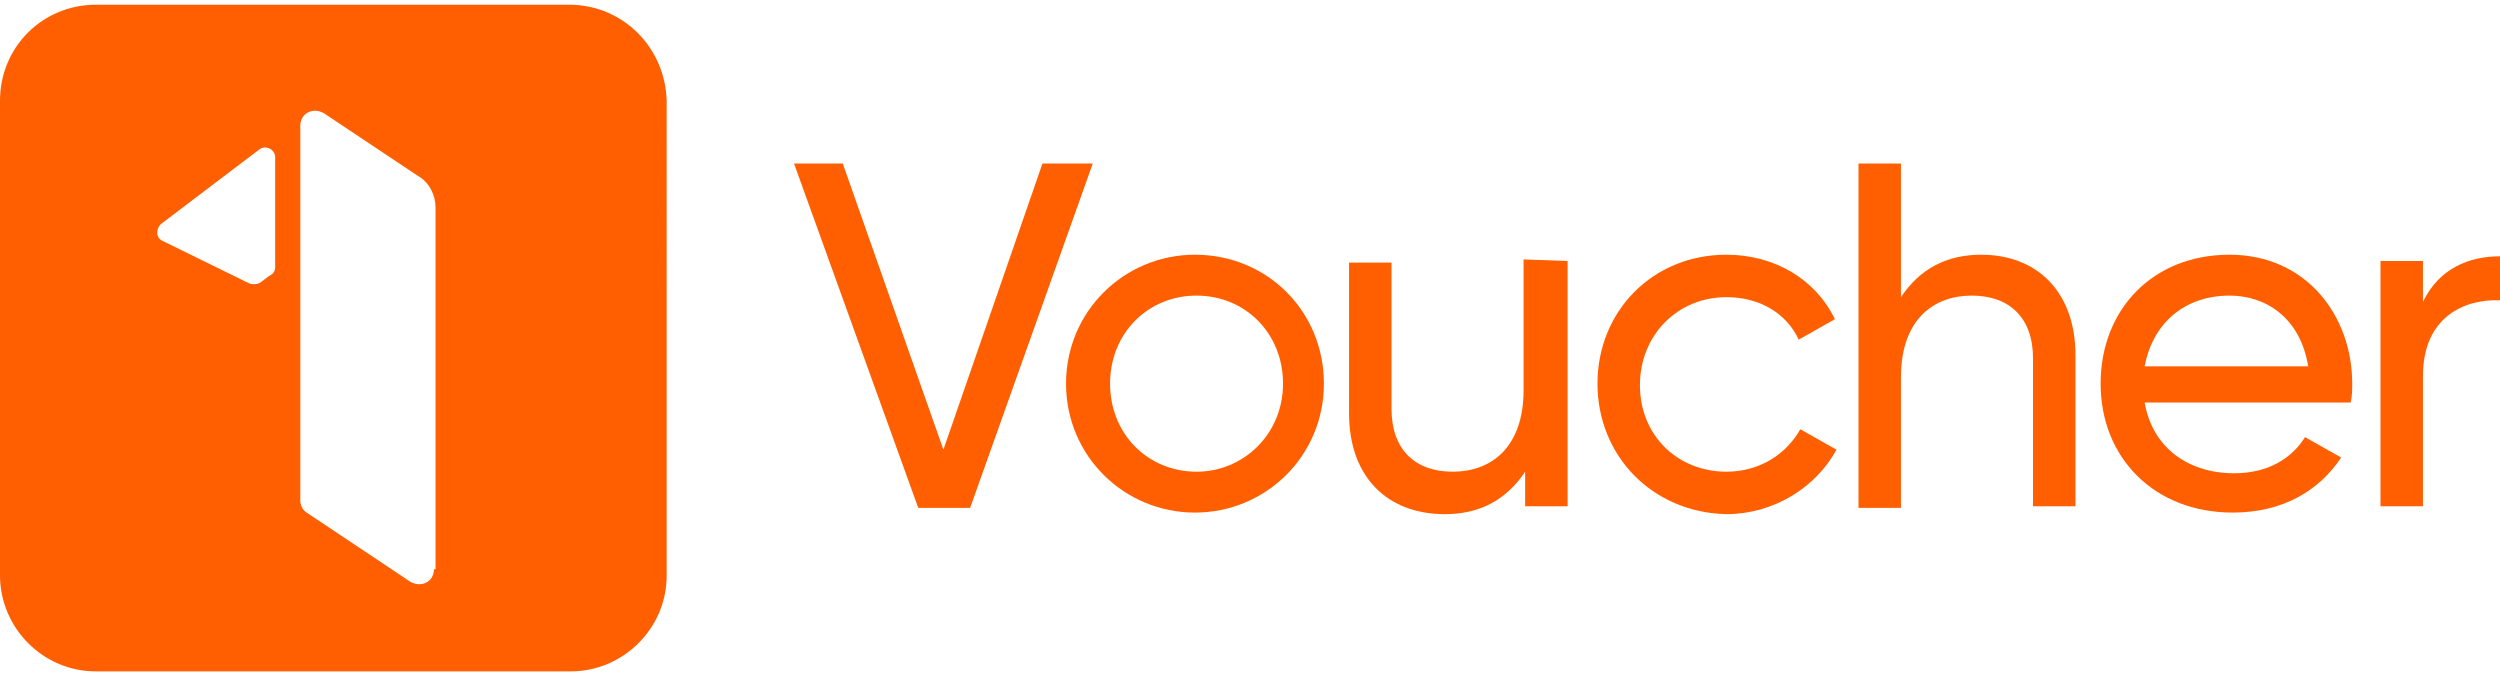
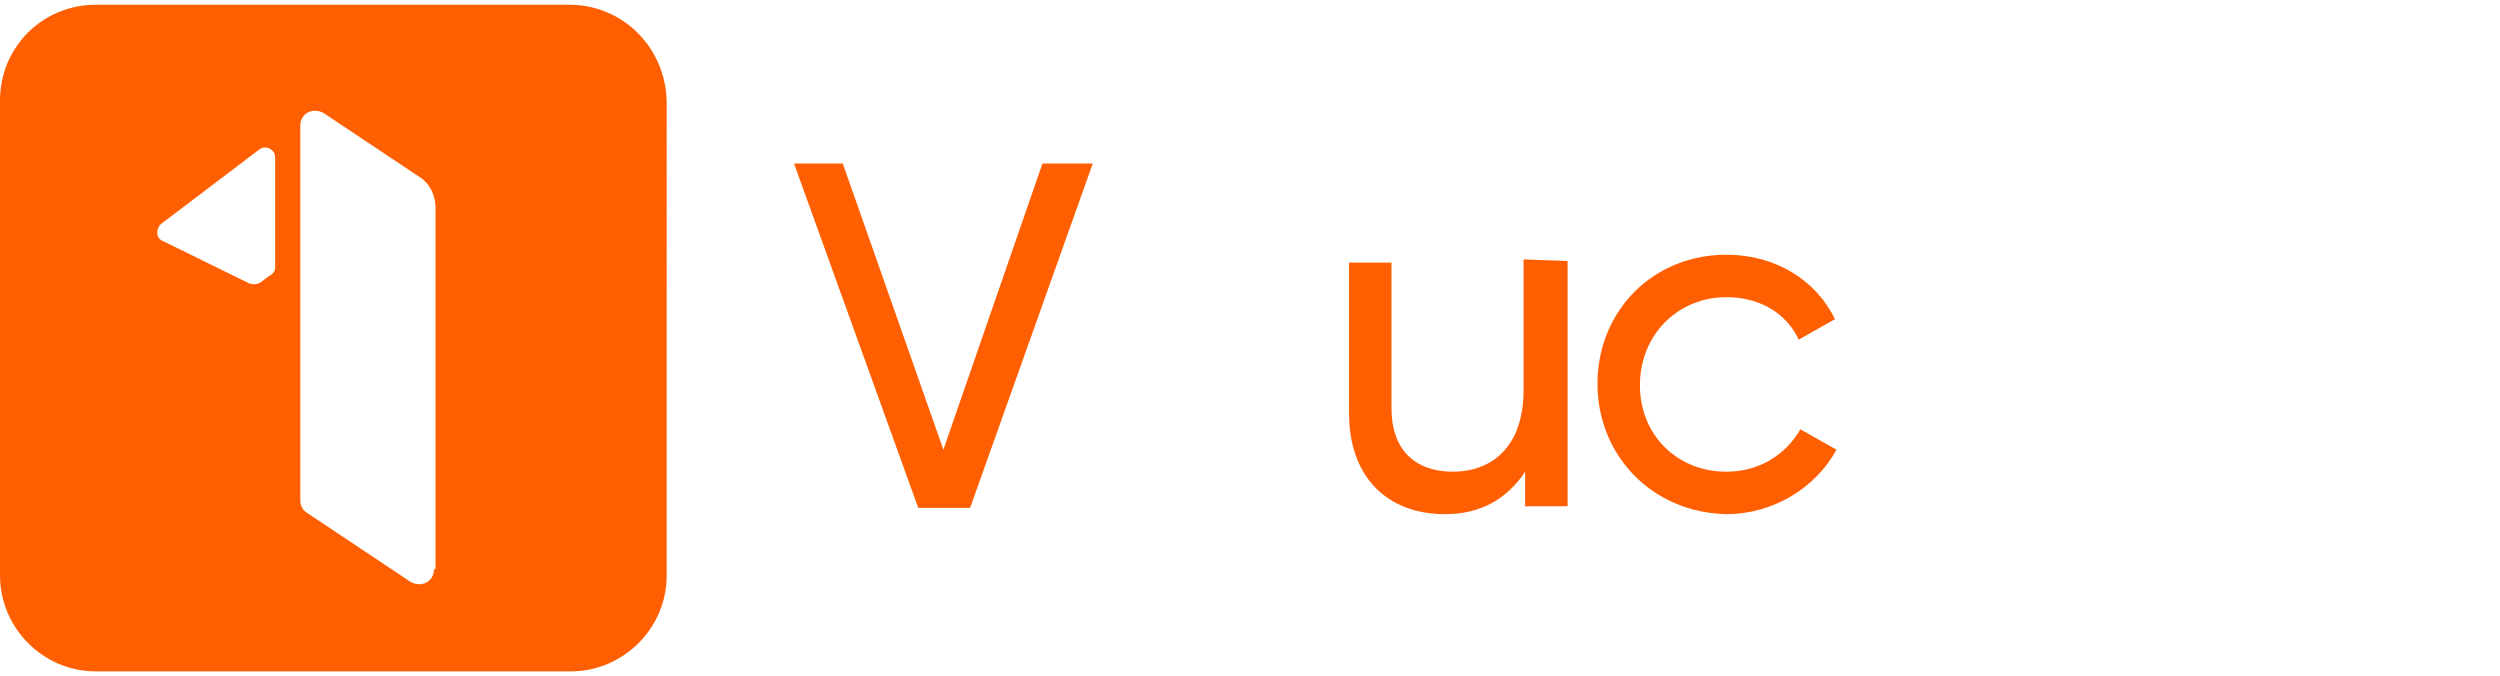
<svg xmlns="http://www.w3.org/2000/svg" version="1.1" id="Layer_1" x="0px" y="0px" viewBox="0 0 159 43" style="enable-background:new 0 0 159 43;" xml:space="preserve">
  <style type="text/css">
	.st0{fill:#FF5F00;}
</style>
  <g>
    <g>
      <path class="st0" d="M50.5,10.4h3.1L60,28.6l6.3-18.2h3.2l-7.8,21.9h-3.3L50.5,10.4z" />
-       <path class="st0" d="M67.8,24.4c0-4.6,3.7-8.2,8.2-8.2c4.6,0,8.2,3.6,8.2,8.2s-3.7,8.2-8.2,8.2C71.5,32.6,67.8,29,67.8,24.4z     M81.6,24.4c0-3.2-2.4-5.6-5.5-5.6c-3.1,0-5.5,2.4-5.5,5.6c0,3.2,2.4,5.6,5.5,5.6C79.1,30,81.6,27.6,81.6,24.4z" />
      <path class="st0" d="M99.7,16.6v15.6H97V30c-1.2,1.8-2.9,2.7-5.1,2.7c-3.7,0-6.1-2.4-6.1-6.4v-9.6h2.7V26c0,2.6,1.5,4,3.9,4    s4.5-1.5,4.5-5.2v-8.3L99.7,16.6L99.7,16.6z" />
      <path class="st0" d="M101.6,24.4c0-4.6,3.5-8.2,8.2-8.2c3.1,0,5.7,1.6,6.9,4.1l-2.3,1.3c-0.8-1.7-2.5-2.7-4.6-2.7    c-3.1,0-5.5,2.4-5.5,5.6s2.4,5.5,5.5,5.5c2.1,0,3.8-1.1,4.7-2.7l2.3,1.3c-1.3,2.4-4,4.1-7,4.1C105.1,32.6,101.6,29,101.6,24.4    L101.6,24.4z" />
-       <path class="st0" d="M132,22.6v9.6h-2.7v-9.4c0-2.6-1.5-4-3.9-4c-2.4,0-4.5,1.5-4.5,5.2v8.3h-2.7V10.4h2.7v8.5    c1.2-1.8,2.9-2.7,5.1-2.7C129.6,16.2,132,18.6,132,22.6L132,22.6z" />
-       <path class="st0" d="M142.1,30.1c2.2,0,3.7-1,4.5-2.3l2.3,1.3c-1.4,2.1-3.7,3.5-6.9,3.5c-5,0-8.4-3.5-8.4-8.2    c0-4.7,3.3-8.2,8.2-8.2c4.9,0,7.8,3.9,7.8,8.2c0,0.4,0,0.8-0.1,1.2h-13.1C136.9,28.5,139.2,30.1,142.1,30.1z M136.4,23.3h10.4    c-0.5-3.1-2.7-4.5-5-4.5C138.9,18.8,136.9,20.6,136.4,23.3z" />
-       <path class="st0" d="M159,16.3v2.8c-2.3-0.1-4.9,1.1-4.9,4.8v8.3h-2.7V16.6h2.7v2.6C155.1,17.1,157,16.3,159,16.3z" />
      <path class="st0" d="M36.2,0.3H6.1C2.7,0.3,0,3,0,6.4v30.2c0,3.3,2.7,6.1,6.1,6.1h30.2c3.3,0,6.1-2.7,6.1-6.1V6.4    C42.3,3,39.6,0.3,36.2,0.3z M17.5,17c0,0.2-0.1,0.4-0.3,0.5c-0.2,0.1-0.5,0.4-0.7,0.5c-0.2,0.1-0.5,0.1-0.7,0l-5.5-2.7    c-0.4-0.2-0.4-0.8,0-1.1l6.2-4.7c0.4-0.3,1,0,1,0.5L17.5,17L17.5,17z M27.6,36.2c0,0.8-0.8,1.2-1.5,0.8l-6.6-4.4    c-0.3-0.2-0.4-0.5-0.4-0.8c0-5.9,0-23.8,0-23.8c0-0.8,0.8-1.2,1.5-0.8l6,4c0.7,0.4,1.1,1.2,1.1,2V36.2z" />
    </g>
  </g>
</svg>